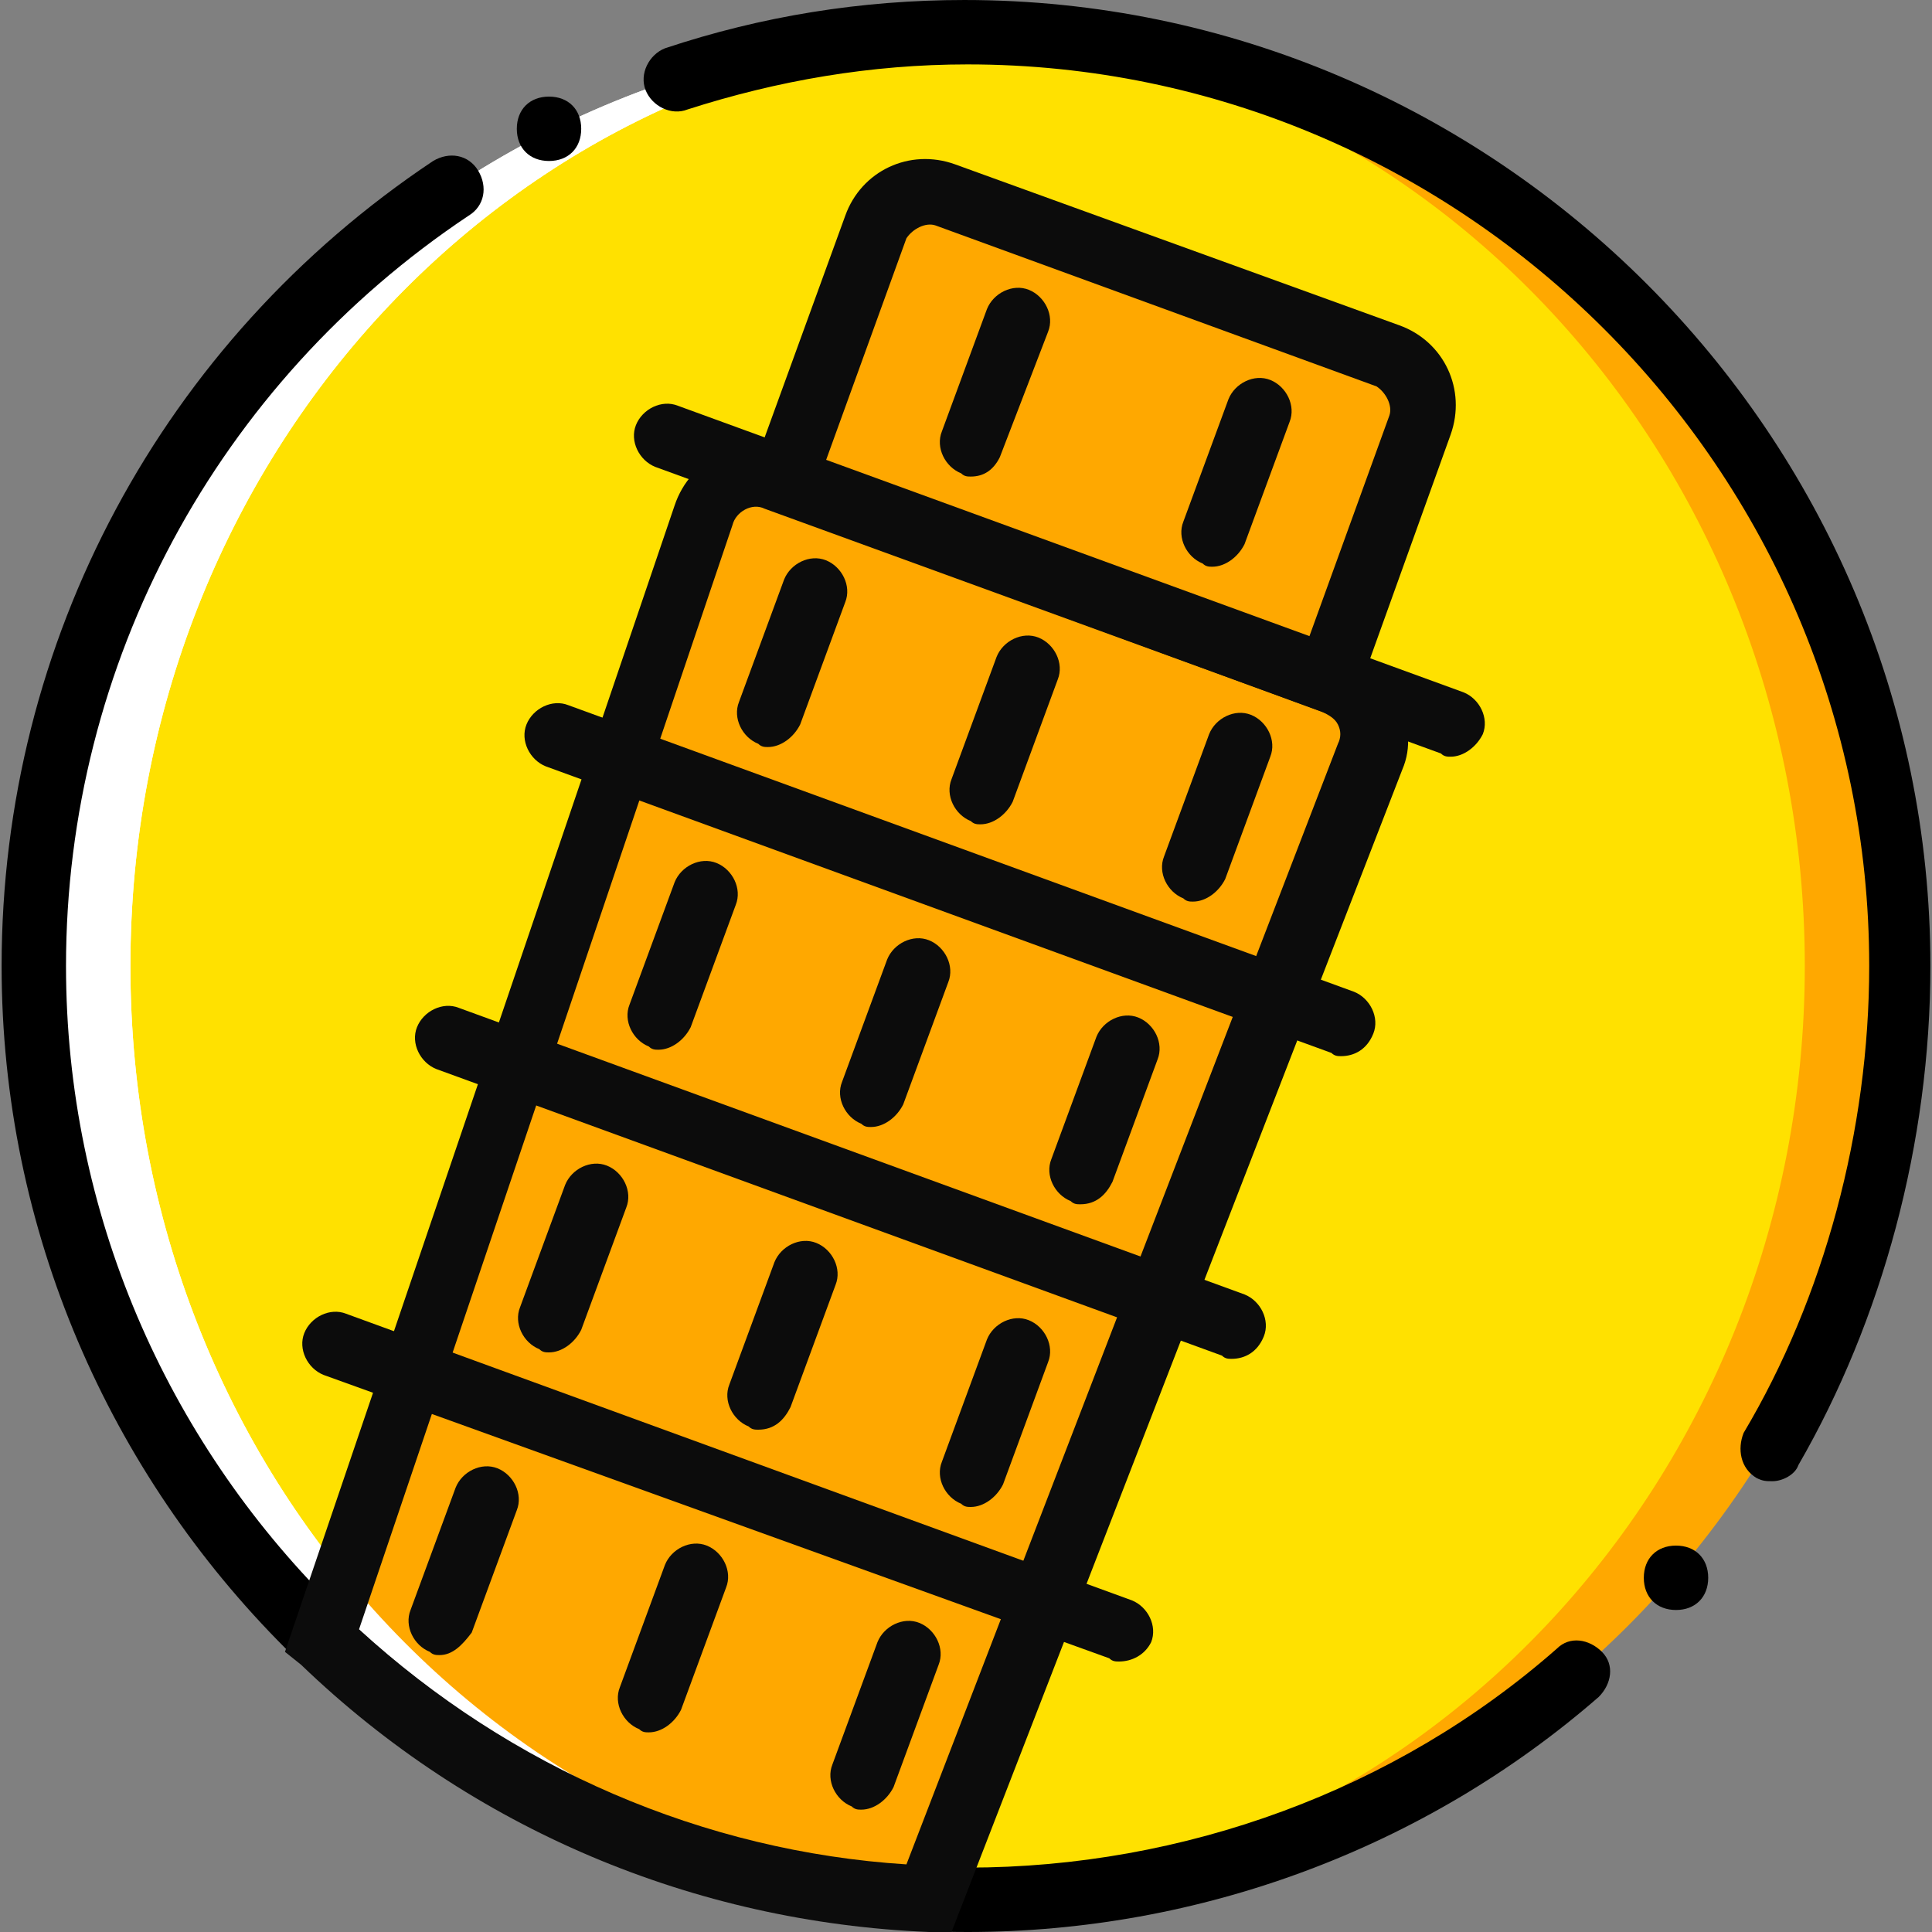
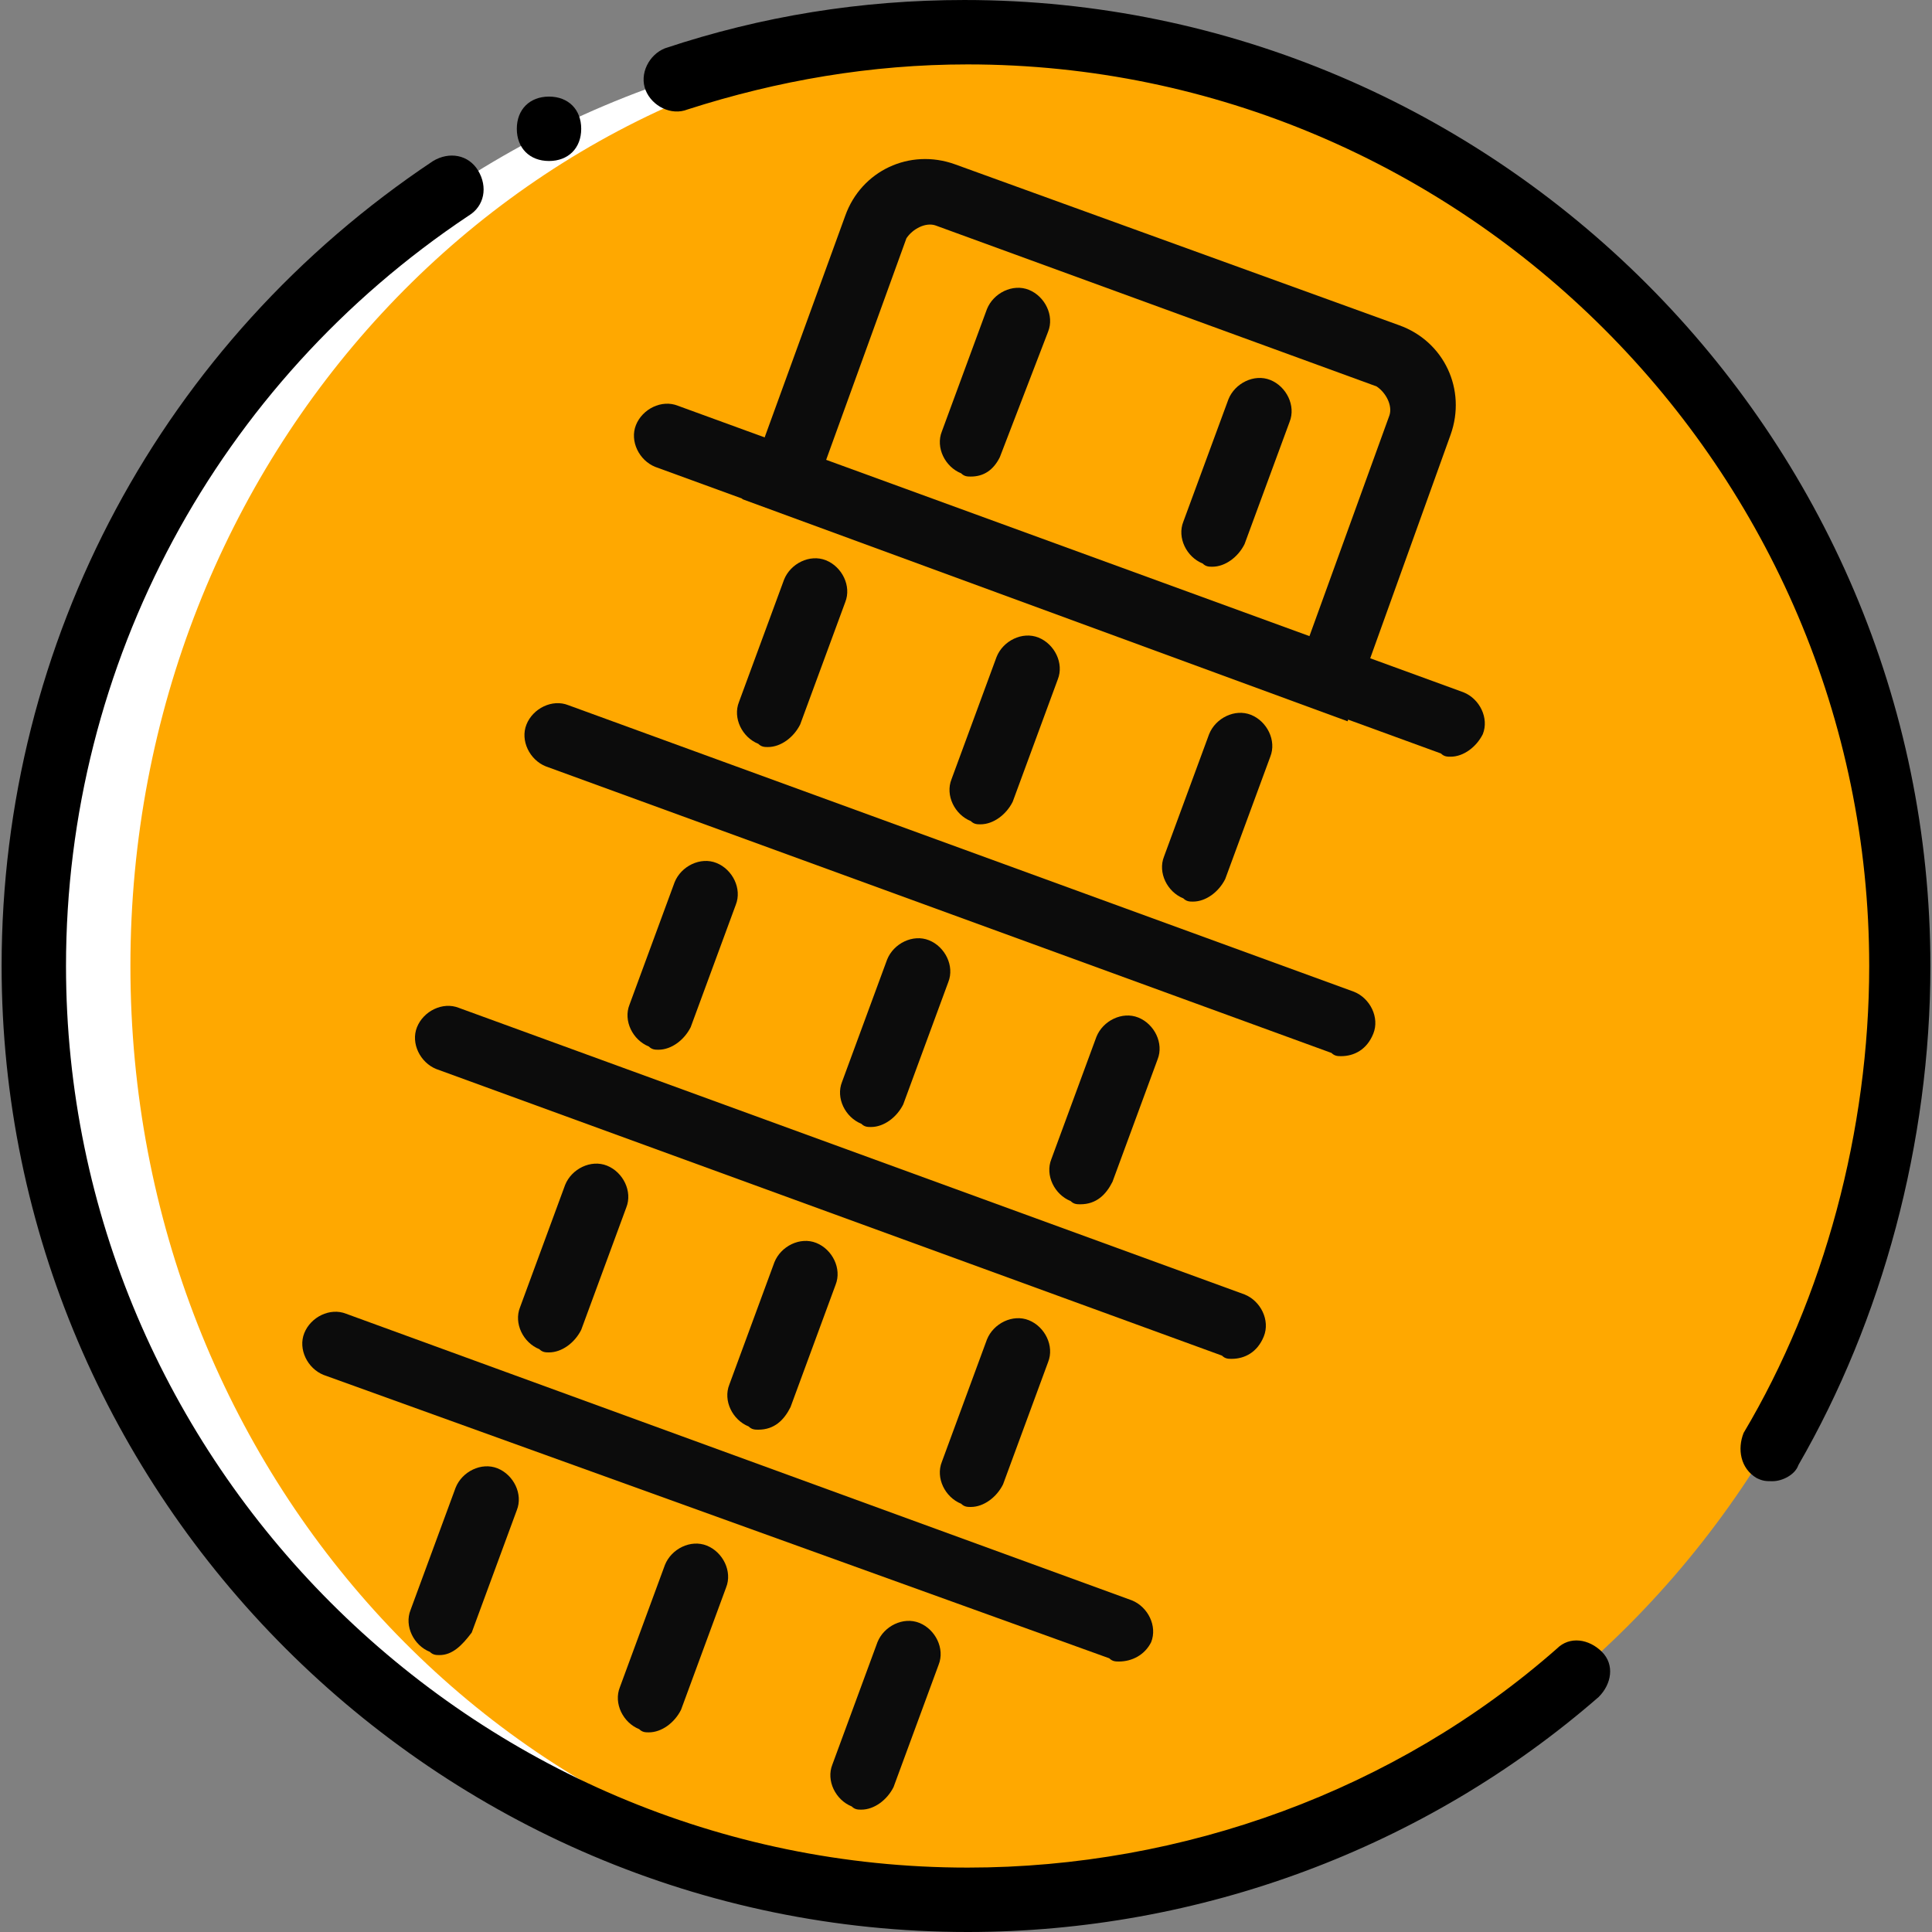
<svg xmlns="http://www.w3.org/2000/svg" height="800px" width="800px" version="1.1" id="Layer_1" viewBox="0 0 512 512" xml:space="preserve">
  <rect x="0" y="0" width="512" height="512" fill="#808080" stroke="none" />
  <g transform="translate(1 1)">
    <path style="fill:#FFA800;" d="M255.427,7.533c-27.307,0-53.76,4.267-78.507,12.8c-5.973,6.827-14.507,12.8-24.747,13.653   c-0.853,0.853-1.707,0.853-2.56,1.707c-6.827,5.973-15.36,10.24-26.453,10.24C54.04,90.307,7.96,167.107,7.96,255   c0,136.533,110.933,247.467,247.467,247.467S502.893,391.533,502.893,255S391.96,7.533,255.427,7.533" />
-     <path style="fill:#FFE100;" d="M242.627,7.533c-22.187,0-43.52,3.413-64,9.387c-5.973,9.387-15.36,15.36-28.16,17.067   c-7.68,7.68-18.773,12.8-29.867,12.8c-0.853,0-2.56,0-3.413,0C51.48,90.307,7.96,167.107,7.96,255   c0,136.533,104.96,247.467,234.667,247.467S477.293,391.533,477.293,255S372.333,7.533,242.627,7.533" />
    <path id="SVGCleanerId_0" style="fill:#FFFFFF;" d="M255.427,502.467c2.56,0,4.267,0,6.827,0   C135.107,499.053,33.56,389.827,33.56,255S135.107,10.947,262.253,7.533c-2.56,0-4.267,0-6.827,0   C118.893,7.533,7.96,118.467,7.96,255S118.893,502.467,255.427,502.467" />
    <g>
-       <path style="fill:#FFA800;" d="M206.787,126.147L351,179.053l23.893-66.56c2.56-7.68-0.853-15.36-8.533-17.92L248.6,51.907    c-7.68-2.56-15.36,0.853-17.92,8.533L206.787,126.147z" />
-       <path style="fill:#FFA800;" d="M352.707,179.053l-147.627-53.76c-7.68-2.56-17.067,0.853-19.627,9.387L83.907,433.347    c41.813,40.107,98.133,65.707,161.28,68.267L362.093,198.68C364.653,191,361.24,182.467,352.707,179.053" />
+       <path style="fill:#FFA800;" d="M206.787,126.147L351,179.053l23.893-66.56c2.56-7.68-0.853-15.36-8.533-17.92L248.6,51.907    c-7.68-2.56-15.36,0.853-17.92,8.533z" />
    </g>
    <g>
      <path style="fill:#0C0C0C;" d="M356.12,190.147l-160.427-58.88L223,56.173c4.267-11.947,17.067-17.92,29.013-13.653l117.76,42.667    c11.947,4.267,17.92,17.067,13.653,29.013L356.12,190.147z M217.88,121.027l128,46.933l21.333-58.88    c0.853-2.56-0.853-5.973-3.413-7.68L246.893,58.733c-2.56-0.853-5.973,0.853-7.68,3.413L217.88,121.027z" />
      <path style="fill:#0C0C0C;" d="M383.427,199.533c-0.853,0-1.707,0-2.56-0.853l-208.213-75.947    c-4.267-1.707-6.827-6.827-5.12-11.093c1.707-4.267,6.827-6.827,11.093-5.12l208.213,75.947c4.267,1.707,6.827,6.827,5.12,11.093    C390.253,196.973,386.84,199.533,383.427,199.533z" />
      <path style="fill:#0C0C0C;" d="M354.413,278.893c-0.853,0-1.707,0-2.56-0.853L143.64,202.093    c-4.267-1.707-6.827-6.827-5.12-11.093c1.707-4.267,6.827-6.827,11.093-5.12l208.213,75.947c4.267,1.707,6.827,6.827,5.12,11.093    C361.24,277.187,357.827,278.893,354.413,278.893z" />
      <path style="fill:#0C0C0C;" d="M325.4,359.107c-0.853,0-1.707,0-2.56-0.853l-208.213-75.947c-4.267-1.707-6.827-6.827-5.12-11.093    c1.707-4.267,6.827-6.827,11.093-5.12l208.213,75.947c4.267,1.707,6.827,6.827,5.12,11.093    C332.227,357.4,328.813,359.107,325.4,359.107z" />
      <path style="fill:#0C0C0C;" d="M295.533,439.32c-0.853,0-1.707,0-2.56-0.853L84.76,363.373c-4.267-1.707-6.827-6.827-5.12-11.093    s6.827-6.827,11.093-5.12l208.213,75.947c4.267,1.707,6.827,6.827,5.12,11.093C302.36,437.613,298.947,439.32,295.533,439.32z" />
      <path style="fill:#0C0C0C;" d="M315.16,237.933c-0.853,0-1.707,0-2.56-0.853c-4.267-1.707-6.827-6.827-5.12-11.093l11.947-32.427    c1.707-4.267,6.827-6.827,11.093-5.12c4.267,1.707,6.827,6.827,5.12,11.093l-11.947,32.427    C321.987,235.373,318.573,237.933,315.16,237.933z" />
      <path style="fill:#0C0C0C;" d="M258.84,217.453c-0.853,0-1.707,0-2.56-0.853c-4.267-1.707-6.827-6.827-5.12-11.093l11.947-32.427    c1.707-4.267,6.827-6.827,11.093-5.12c4.267,1.707,6.827,6.827,5.12,11.093l-11.947,32.427    C265.667,214.893,262.253,217.453,258.84,217.453z" />
      <path style="fill:#0C0C0C;" d="M320.28,149.187c-0.853,0-1.707,0-2.56-0.853c-4.267-1.707-6.827-6.827-5.12-11.093l11.947-32.427    c1.707-4.267,6.827-6.827,11.093-5.12s6.827,6.827,5.12,11.093l-11.947,32.427C327.107,146.627,323.693,149.187,320.28,149.187z" />
      <path style="fill:#0C0C0C;" d="M256.28,125.293c-0.853,0-1.707,0-2.56-0.853c-4.267-1.707-6.827-6.827-5.12-11.093l11.947-32.427    c1.707-4.267,6.827-6.827,11.093-5.12c4.267,1.707,6.827,6.827,5.12,11.093l-12.8,33.28    C262.253,123.587,259.693,125.293,256.28,125.293z" />
      <path style="fill:#0C0C0C;" d="M202.52,196.973c-0.853,0-1.707,0-2.56-0.853c-4.267-1.707-6.827-6.827-5.12-11.093l11.947-32.427    c1.707-4.267,6.827-6.827,11.093-5.12s6.827,6.827,5.12,11.093L211.053,191C209.347,194.413,205.933,196.973,202.52,196.973z" />
      <path style="fill:#0C0C0C;" d="M285.293,318.147c-0.853,0-1.707,0-2.56-0.853c-4.267-1.707-6.827-6.827-5.12-11.093l11.947-32.427    c1.707-4.267,6.827-6.827,11.093-5.12c4.267,1.707,6.827,6.827,5.12,11.093l-11.947,32.427    C292.12,315.587,289.56,318.147,285.293,318.147z" />
      <path style="fill:#0C0C0C;" d="M229.827,297.667c-0.853,0-1.707,0-2.56-0.853c-4.267-1.707-6.827-6.827-5.12-11.093l11.947-32.427    c1.707-4.267,6.827-6.827,11.093-5.12c4.267,1.707,6.827,6.827,5.12,11.093l-11.947,32.427    C236.653,295.107,233.24,297.667,229.827,297.667z" />
      <path style="fill:#0C0C0C;" d="M173.507,277.187c-0.853,0-1.707,0-2.56-0.853c-4.267-1.707-6.827-6.827-5.12-11.093l11.947-32.427    c1.707-4.267,6.827-6.827,11.093-5.12c4.267,1.707,6.827,6.827,5.12,11.093l-11.947,32.427    C180.333,274.627,176.92,277.187,173.507,277.187z" />
      <path style="fill:#0C0C0C;" d="M256.28,398.36c-0.853,0-1.707,0-2.56-0.853c-4.267-1.707-6.827-6.827-5.12-11.093l11.947-32.427    c1.707-4.267,6.827-6.827,11.093-5.12c4.267,1.707,6.827,6.827,5.12,11.093l-11.947,32.427    C263.107,395.8,259.693,398.36,256.28,398.36z" />
      <path style="fill:#0C0C0C;" d="M199.96,377.88c-0.853,0-1.707,0-2.56-0.853c-4.267-1.707-6.827-6.827-5.12-11.093l11.947-32.427    c1.707-4.267,6.827-6.827,11.093-5.12c4.267,1.707,6.827,6.827,5.12,11.093l-11.947,32.427    C206.787,375.32,204.227,377.88,199.96,377.88z" />
      <path style="fill:#0C0C0C;" d="M144.493,357.4c-0.853,0-1.707,0-2.56-0.853c-4.267-1.707-6.827-6.827-5.12-11.093l11.947-32.427    c1.707-4.267,6.827-6.827,11.093-5.12c4.267,1.707,6.827,6.827,5.12,11.093l-11.947,32.427    C151.32,354.84,147.907,357.4,144.493,357.4z" />
      <path style="fill:#0C0C0C;" d="M227.267,478.573c-0.853,0-1.707,0-2.56-0.853c-4.267-1.707-6.827-6.827-5.12-11.093l11.947-32.427    c1.707-4.267,6.827-6.827,11.093-5.12c4.267,1.707,6.827,6.827,5.12,11.093L235.8,472.6    C234.093,476.013,230.68,478.573,227.267,478.573z" />
      <path style="fill:#0C0C0C;" d="M170.947,458.093c-0.853,0-1.707,0-2.56-0.853c-4.267-1.707-6.827-6.827-5.12-11.093l11.947-32.427    c1.707-4.267,6.827-6.827,11.093-5.12c4.267,1.707,6.827,6.827,5.12,11.093L179.48,452.12    C177.773,455.533,174.36,458.093,170.947,458.093z" />
      <path style="fill:#0C0C0C;" d="M115.48,437.613c-0.853,0-1.707,0-2.56-0.853c-4.267-1.707-6.827-6.827-5.12-11.093l11.947-32.427    c1.707-4.267,6.827-6.827,11.093-5.12c4.267,1.707,6.827,6.827,5.12,11.093l-11.947,32.427    C121.453,435.053,118.893,437.613,115.48,437.613z" />
    </g>
    <g>
-       <path id="SVGCleanerId_0_1_" style="fill:#FFFFFF;" d="M255.427,502.467c2.56,0,4.267,0,6.827,0    C135.107,499.053,33.56,389.827,33.56,255S135.107,10.947,262.253,7.533c-2.56,0-4.267,0-6.827,0    C118.893,7.533,7.96,118.467,7.96,255S118.893,502.467,255.427,502.467" />
-     </g>
+       </g>
    <path d="M255.427,511c-140.8,0-256-115.2-256-256c0-86.187,42.667-165.547,114.347-213.333c4.267-2.56,9.387-1.707,11.947,2.56   c2.56,4.267,1.707,9.387-2.56,11.947C56.6,100.547,16.493,174.787,16.493,255c0,131.413,107.52,238.933,238.933,238.933   c57.173,0,113.493-20.48,156.16-58.027c3.413-3.413,8.533-2.56,11.947,0.853c3.413,3.413,2.56,8.533-0.853,11.947   C376.6,488.813,316.867,511,255.427,511z" />
    <path d="M468.76,391.533c-1.707,0-2.56,0-4.267-0.853c-4.267-2.56-5.12-7.68-3.413-11.947c21.333-35.84,33.28-80.213,33.28-123.733   c0-131.413-107.52-238.933-238.933-238.933c-25.6,0-50.347,4.267-74.24,11.947c-4.267,1.707-9.387-0.853-11.093-5.12   c-1.707-4.267,0.853-9.387,5.12-11.093c25.6-8.533,52.053-12.8,79.36-12.8c140.8,0,256,115.2,256,256   c0,46.933-12.8,93.867-34.987,132.267C474.733,389.827,471.32,391.533,468.76,391.533z" />
-     <path d="M451.693,417.133c0,5.12-3.413,8.533-8.533,8.533c-5.12,0-8.533-3.413-8.533-8.533c0-5.12,3.413-8.533,8.533-8.533   C448.28,408.6,451.693,412.013,451.693,417.133" />
    <path d="M153.027,33.133c0,5.12-3.413,8.533-8.533,8.533c-5.12,0-8.533-3.413-8.533-8.533s3.413-8.533,8.533-8.533   C149.613,24.6,153.027,28.013,153.027,33.133" />
-     <path style="fill:#0C0C0C;" d="M251.16,511h-5.973c-62.293-2.56-121.173-27.307-166.4-70.827l-4.267-3.413l103.253-303.787   c4.267-12.8,17.92-18.773,30.72-14.507l147.627,53.76l0,0c5.973,2.56,11.093,6.827,13.653,12.8s3.413,11.947,0.853,17.92   L251.16,511z M94.147,430.787c40.107,36.693,91.307,58.88,145.067,62.293L353.56,196.12c0.853-1.707,0.853-3.413,0-5.12   c-0.853-1.707-2.56-2.56-4.267-3.413l0,0l-147.627-53.76c-3.413-1.707-7.68,0.853-8.533,4.267L94.147,430.787z" />
  </g>
</svg>